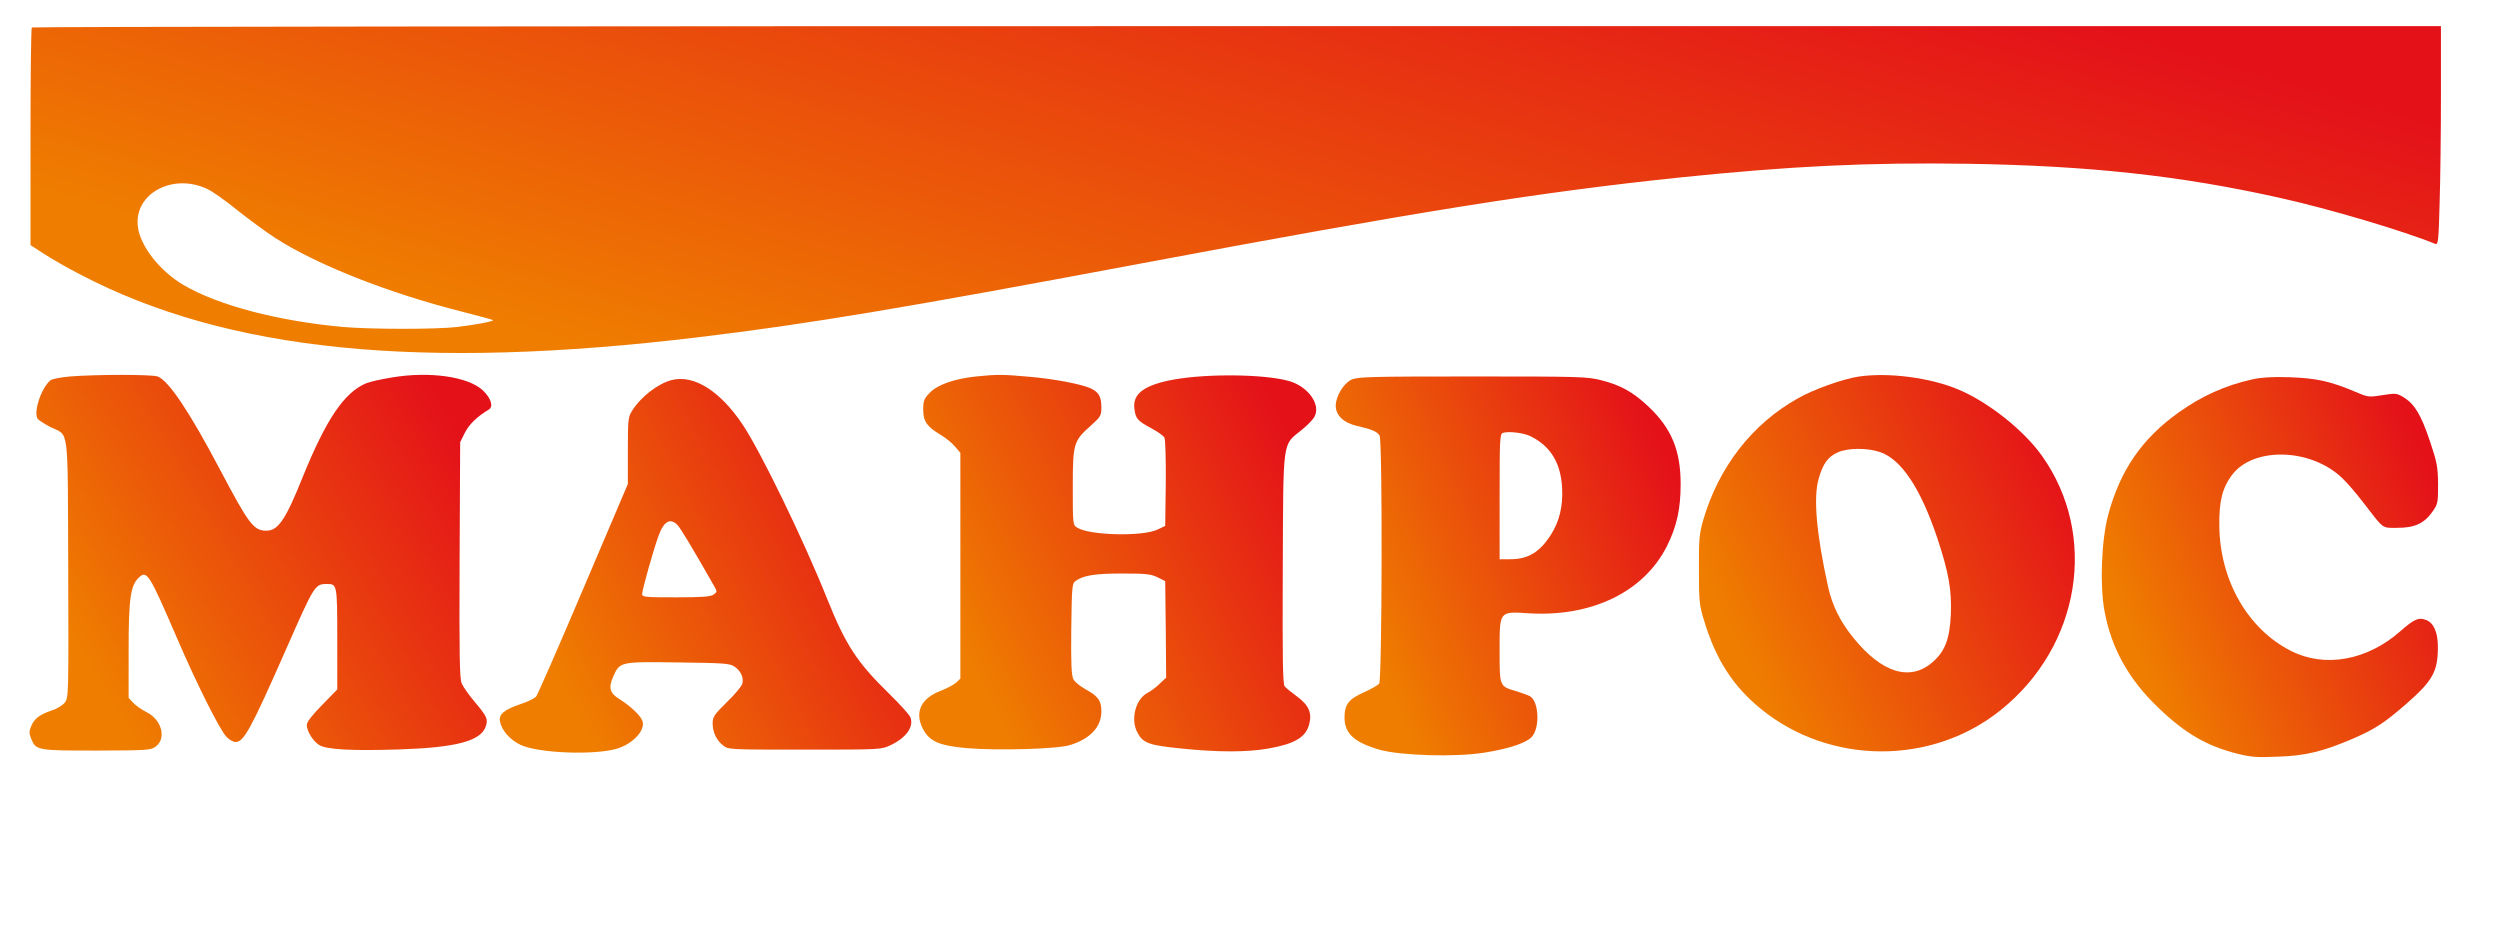
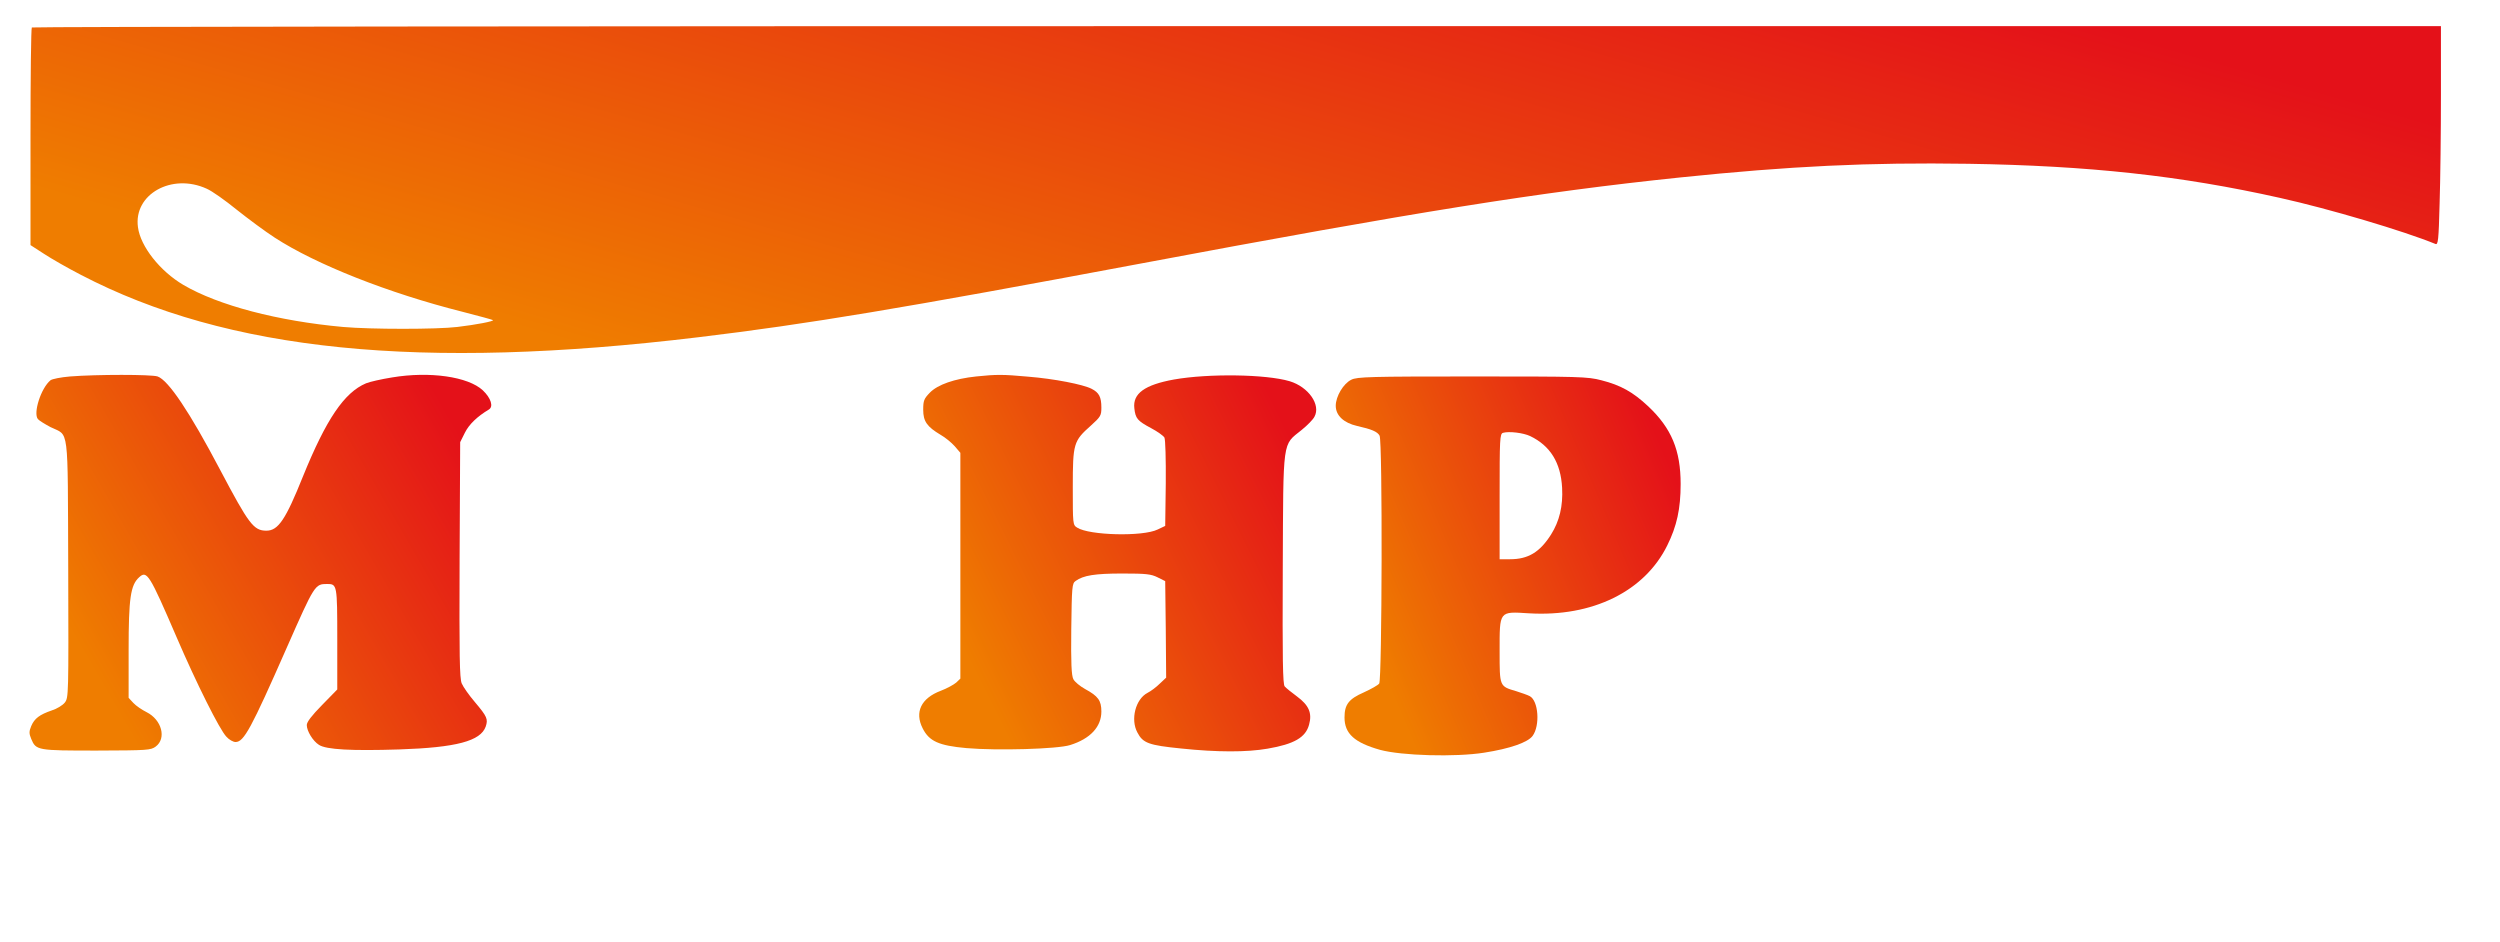
<svg xmlns="http://www.w3.org/2000/svg" width="268" height="101" viewBox="0 0 268 101" fill="none">
  <path d="M3.412 2.945C3.33 3.006 3.269 8.292 3.269 14.681V26.274L4.719 27.212C5.495 27.723 7.272 28.743 8.661 29.458C24.39 37.662 45.062 39.744 74.865 36.152C86.59 34.744 96.823 33.029 121.948 28.315C151.812 22.702 165.008 20.6 180.063 19.028C191.91 17.803 200.347 17.395 211.009 17.558C223.878 17.762 233.744 18.824 244.407 21.212C249.739 22.396 257.685 24.763 261.076 26.151C261.362 26.274 261.423 25.804 261.525 21.845C261.607 19.395 261.668 14.109 261.668 10.088V2.802H132.611C61.628 2.802 3.473 2.863 3.412 2.945ZM22.163 20.232C22.735 20.477 24.165 21.498 25.37 22.477C26.576 23.437 28.414 24.804 29.456 25.478C33.888 28.355 41.63 31.417 49.556 33.417C51.312 33.866 52.804 34.274 52.844 34.315C52.967 34.438 51.088 34.805 49.025 35.05C46.798 35.315 39.792 35.315 36.769 35.05C29.803 34.417 23.409 32.744 19.651 30.539C17.159 29.07 15.055 26.416 14.789 24.355C14.299 20.824 18.425 18.518 22.163 20.232Z" fill="url(#paint0_linear_1636_404)" />
  <path d="M7.517 40.356C6.536 40.438 5.597 40.622 5.413 40.765C4.392 41.602 3.534 44.296 4.065 44.928C4.208 45.092 4.8 45.459 5.413 45.785C7.435 46.786 7.251 45.275 7.313 60.95C7.354 74.584 7.354 74.788 6.945 75.319C6.72 75.605 6.087 75.993 5.556 76.156C4.249 76.605 3.697 77.013 3.35 77.829C3.105 78.421 3.105 78.626 3.35 79.217C3.861 80.442 4.004 80.462 10.356 80.462C15.851 80.442 16.157 80.422 16.689 80.034C17.873 79.156 17.342 77.156 15.708 76.34C15.218 76.095 14.585 75.666 14.299 75.36L13.788 74.809V69.686C13.788 64.134 13.992 62.726 14.911 61.889C15.749 61.114 16.015 61.542 18.936 68.318C21.06 73.258 23.552 78.238 24.267 78.972C24.553 79.299 25.002 79.544 25.247 79.544C26.146 79.544 26.902 78.156 30.763 69.38C33.725 62.665 33.765 62.603 35.073 62.603C36.135 62.603 36.155 62.685 36.155 68.502V73.911L34.521 75.584C33.398 76.727 32.887 77.401 32.887 77.727C32.887 78.36 33.541 79.442 34.194 79.85C34.971 80.36 37.687 80.503 42.794 80.34C48.922 80.136 51.516 79.442 52.068 77.891C52.333 77.095 52.231 76.829 50.904 75.258C50.291 74.543 49.657 73.645 49.494 73.258C49.269 72.707 49.228 70.339 49.269 59.991L49.331 47.398L49.841 46.377C50.291 45.479 51.169 44.643 52.395 43.908C52.926 43.602 52.64 42.683 51.761 41.846C50.189 40.377 46.062 39.785 42.038 40.459C40.894 40.642 39.628 40.928 39.24 41.091C36.911 42.071 34.971 44.928 32.478 51.072C30.62 55.705 29.823 56.889 28.557 56.889C27.188 56.889 26.677 56.195 23.593 50.357C20.325 44.153 18.057 40.765 16.893 40.356C16.219 40.132 10.377 40.132 7.517 40.356Z" fill="url(#paint1_linear_1636_404)" />
  <path d="M104.647 40.356C102.318 40.601 100.52 41.234 99.683 42.091C99.05 42.744 98.968 42.948 98.968 43.928C98.968 45.173 99.376 45.745 100.847 46.622C101.317 46.887 101.991 47.438 102.338 47.826L102.951 48.541V60.644V72.747L102.502 73.176C102.236 73.4 101.501 73.808 100.847 74.053C98.743 74.849 98.028 76.339 98.907 78.074C99.601 79.462 100.643 79.931 103.605 80.197C106.894 80.483 113.389 80.299 114.717 79.87C116.882 79.197 118.067 77.911 118.067 76.278C118.067 75.094 117.72 74.625 116.331 73.87C115.779 73.564 115.207 73.094 115.064 72.808C114.86 72.421 114.799 71.094 114.84 67.441C114.901 62.869 114.921 62.542 115.309 62.277C116.126 61.685 117.372 61.481 120.314 61.481C122.867 61.481 123.398 61.542 124.093 61.889L124.91 62.297L124.971 67.461L125.012 72.645L124.338 73.278C123.97 73.645 123.378 74.094 123.01 74.278C121.723 74.951 121.172 77.135 121.928 78.523C122.52 79.666 123.153 79.891 126.605 80.238C130.486 80.646 133.653 80.646 135.879 80.258C138.739 79.768 139.965 79.054 140.332 77.686C140.679 76.441 140.312 75.605 139.045 74.666C138.453 74.237 137.861 73.747 137.718 73.584C137.513 73.339 137.472 70.686 137.513 60.95C137.575 46.826 137.452 47.785 139.536 46.091C140.148 45.602 140.761 44.969 140.904 44.683C141.619 43.397 140.271 41.479 138.249 40.866C135.695 40.111 129.547 40.03 125.85 40.683C122.704 41.254 121.417 42.193 121.601 43.765C121.723 44.867 121.928 45.112 123.419 45.908C124.072 46.255 124.706 46.704 124.828 46.908C124.93 47.132 124.992 49.194 124.971 51.827L124.91 56.378L124.093 56.766C122.52 57.541 116.76 57.399 115.473 56.562C115.003 56.276 115.003 56.194 115.003 52.235C115.003 47.52 115.085 47.275 116.944 45.622C117.985 44.683 118.067 44.54 118.067 43.703C118.067 42.56 117.822 42.091 117.025 41.683C116.126 41.213 113.001 40.601 110.203 40.377C107.506 40.132 106.812 40.132 104.647 40.356Z" fill="url(#paint2_linear_1636_404)" />
-   <path d="M199.202 40.377C197.568 40.622 194.422 41.744 192.768 42.683C187.845 45.418 184.229 50.072 182.575 55.786C182.166 57.215 182.105 57.828 182.125 61.073C182.125 64.481 182.166 64.889 182.697 66.584C183.943 70.706 185.782 73.564 188.764 75.993C196.138 82.014 207.087 82.075 214.482 76.115C223.04 69.257 224.961 57.358 218.873 48.827C216.933 46.112 213.174 43.132 210.008 41.785C206.965 40.479 202.368 39.887 199.202 40.377ZM201.531 48.459C203.839 49.235 205.923 52.398 207.72 57.807C208.905 61.399 209.232 63.277 209.13 65.849C209.007 68.502 208.517 69.788 207.21 70.951C204.779 73.094 201.735 72.156 198.671 68.359C197.262 66.624 196.445 64.951 195.995 63.012C194.729 57.297 194.361 53.317 194.974 51.276C195.423 49.704 195.954 48.97 196.996 48.5C198.058 48.01 200.162 47.99 201.531 48.459Z" fill="url(#paint3_linear_1636_404)" />
  <path d="M144.867 40.704C144.009 41.112 143.192 42.5 143.192 43.5C143.192 44.541 144.05 45.337 145.48 45.663C147.033 46.01 147.666 46.276 147.891 46.704C148.217 47.296 148.156 72.85 147.85 73.278C147.707 73.462 146.971 73.87 146.216 74.217C144.581 74.931 144.132 75.523 144.132 76.911C144.132 78.646 145.194 79.605 147.931 80.381C150.24 81.014 156.02 81.177 159.105 80.687C161.863 80.258 163.783 79.585 164.293 78.891C165.11 77.789 164.927 75.115 163.987 74.625C163.762 74.503 163.109 74.278 162.537 74.095C160.739 73.564 160.759 73.625 160.759 69.808C160.759 65.461 160.678 65.543 163.905 65.747C170.707 66.155 176.304 63.4 178.735 58.46C179.756 56.399 180.165 54.542 180.165 51.888C180.165 48.276 179.184 45.908 176.692 43.561C175.058 42.03 173.751 41.295 171.667 40.765C170.176 40.377 169.38 40.357 157.818 40.357C146.91 40.357 145.46 40.397 144.867 40.704ZM164.028 46.745C166.193 47.786 167.316 49.602 167.459 52.297C167.562 54.256 167.173 55.868 166.275 57.297C165.07 59.195 163.823 59.95 161.883 59.95H160.759V53.235C160.759 47.01 160.78 46.5 161.127 46.398C161.76 46.214 163.292 46.398 164.028 46.745Z" fill="url(#paint4_linear_1636_404)" />
-   <path d="M241.466 40.663C238.545 41.316 236.053 42.438 233.581 44.194C229.639 46.99 227.289 50.398 226.003 55.174C225.267 57.909 225.083 62.808 225.614 65.563C226.35 69.522 228.209 72.849 231.375 75.87C234.214 78.605 236.563 79.972 239.811 80.789C241.282 81.156 241.915 81.218 244.203 81.115C247.185 81.013 249.003 80.564 252.251 79.177C254.641 78.136 255.621 77.483 257.991 75.421C260.81 72.951 261.341 71.972 261.341 69.339C261.341 67.788 260.892 66.767 260.074 66.461C259.278 66.155 258.808 66.359 257.317 67.665C253.763 70.808 249.207 71.625 245.571 69.767C240.955 67.42 237.973 62.216 237.911 56.378C237.871 53.745 238.238 52.296 239.26 50.929C241.547 47.867 247.716 48.031 251.066 51.235C251.577 51.704 252.537 52.827 253.231 53.725C255.621 56.827 255.295 56.583 257.01 56.583C258.849 56.583 259.87 56.113 260.749 54.868C261.341 54.031 261.361 53.909 261.361 51.929C261.341 50.031 261.259 49.602 260.483 47.275C259.543 44.479 258.849 43.316 257.685 42.602C256.949 42.153 256.847 42.132 255.397 42.357C253.906 42.602 253.844 42.581 252.414 41.969C249.8 40.867 248.309 40.54 245.428 40.438C243.57 40.377 242.385 40.459 241.466 40.663Z" fill="url(#paint5_linear_1636_404)" />
-   <path d="M72.004 40.744C70.533 41.111 68.675 42.561 67.776 44.01C67.326 44.704 67.306 44.969 67.306 48.316V51.888L62.526 63.114C59.911 69.278 57.624 74.502 57.46 74.686C57.276 74.87 56.562 75.237 55.846 75.462C54.049 76.074 53.436 76.564 53.6 77.36C53.804 78.34 54.703 79.34 55.846 79.87C57.807 80.748 63.711 80.972 66.142 80.258C67.878 79.728 69.246 78.238 68.858 77.258C68.634 76.666 67.572 75.686 66.448 74.972C65.365 74.319 65.202 73.747 65.733 72.543C66.448 70.931 66.428 70.931 72.658 71.012C77.54 71.074 78.214 71.114 78.704 71.441C79.399 71.89 79.746 72.625 79.582 73.278C79.521 73.543 78.786 74.441 77.928 75.258C76.539 76.625 76.396 76.85 76.396 77.544C76.396 78.503 76.804 79.36 77.54 79.932C78.071 80.36 78.275 80.36 86.282 80.36C94.453 80.36 94.474 80.36 95.495 79.87C97.129 79.095 97.987 77.911 97.599 76.911C97.517 76.646 96.475 75.503 95.311 74.36C91.859 70.992 90.654 69.135 88.672 64.195C86.16 57.909 81.564 48.439 79.603 45.5C77.192 41.907 74.374 40.132 72.004 40.744ZM72.658 56.317C73.005 56.705 74.292 58.848 76.58 62.869C76.886 63.399 76.886 63.461 76.519 63.726C76.192 63.971 75.334 64.032 72.474 64.032C69.124 64.032 68.838 64.012 68.838 63.665C68.838 63.257 70.043 58.95 70.574 57.501C71.146 55.868 71.861 55.46 72.658 56.317Z" fill="url(#paint6_linear_1636_404)" />
  <defs>
    <linearGradient id="paint0_linear_1636_404" x1="3.269" y1="20.053" x2="24.907" y2="-54.936" gradientUnits="userSpaceOnUse">
      <stop stop-color="#EF7D00" />
      <stop offset="1" stop-color="#E41119" />
    </linearGradient>
    <linearGradient id="paint1_linear_1636_404" x1="3.166" y1="60.012" x2="43.605" y2="36.66" gradientUnits="userSpaceOnUse">
      <stop stop-color="#EF7D00" />
      <stop offset="1" stop-color="#E41119" />
    </linearGradient>
    <linearGradient id="paint2_linear_1636_404" x1="98.539" y1="60.058" x2="135.762" y2="41.609" gradientUnits="userSpaceOnUse">
      <stop stop-color="#EF7D00" />
      <stop offset="1" stop-color="#E41119" />
    </linearGradient>
    <linearGradient id="paint3_linear_1636_404" x1="182.122" y1="60.066" x2="218.099" y2="43.175" gradientUnits="userSpaceOnUse">
      <stop stop-color="#EF7D00" />
      <stop offset="1" stop-color="#E41119" />
    </linearGradient>
    <linearGradient id="paint4_linear_1636_404" x1="143.192" y1="60.352" x2="177.241" y2="45.786" gradientUnits="userSpaceOnUse">
      <stop stop-color="#EF7D00" />
      <stop offset="1" stop-color="#E41119" />
    </linearGradient>
    <linearGradient id="paint5_linear_1636_404" x1="225.31" y1="60.475" x2="258.796" y2="46.55" gradientUnits="userSpaceOnUse">
      <stop stop-color="#EF7D00" />
      <stop offset="1" stop-color="#E41119" />
    </linearGradient>
    <linearGradient id="paint6_linear_1636_404" x1="53.574" y1="60.346" x2="91.483" y2="40.725" gradientUnits="userSpaceOnUse">
      <stop stop-color="#EF7D00" />
      <stop offset="1" stop-color="#E41119" />
    </linearGradient>
  </defs>
</svg>